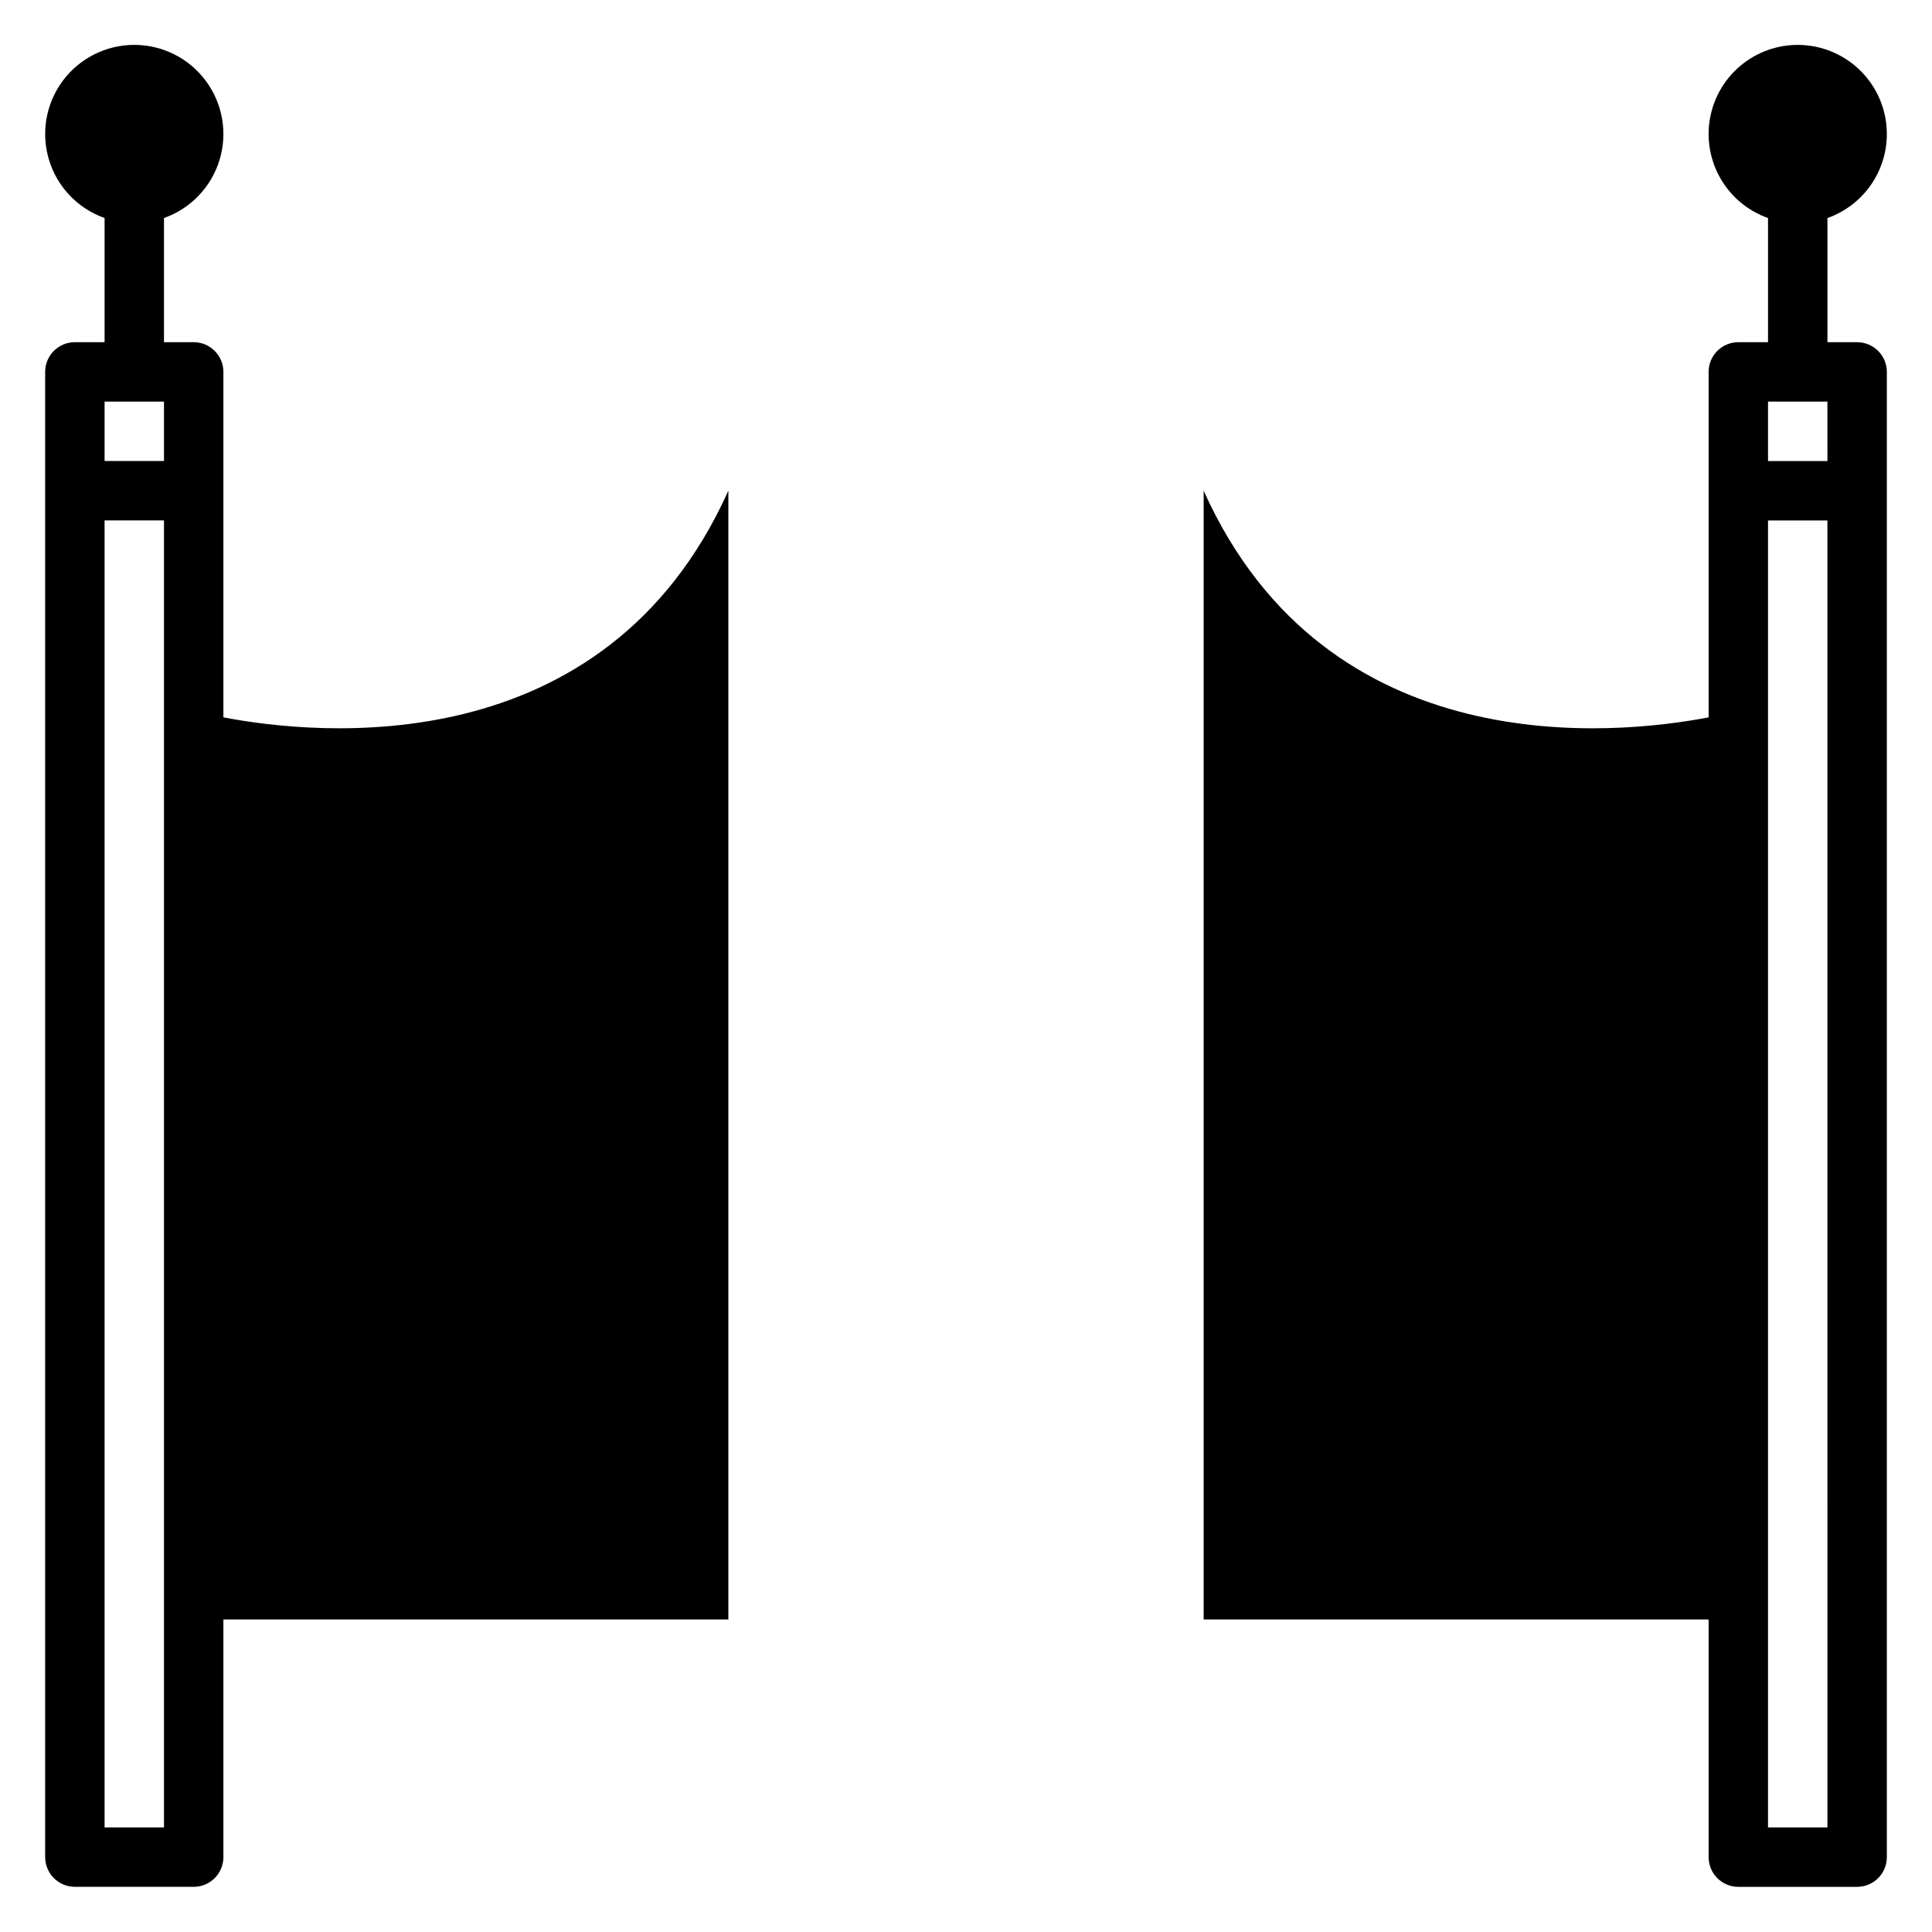
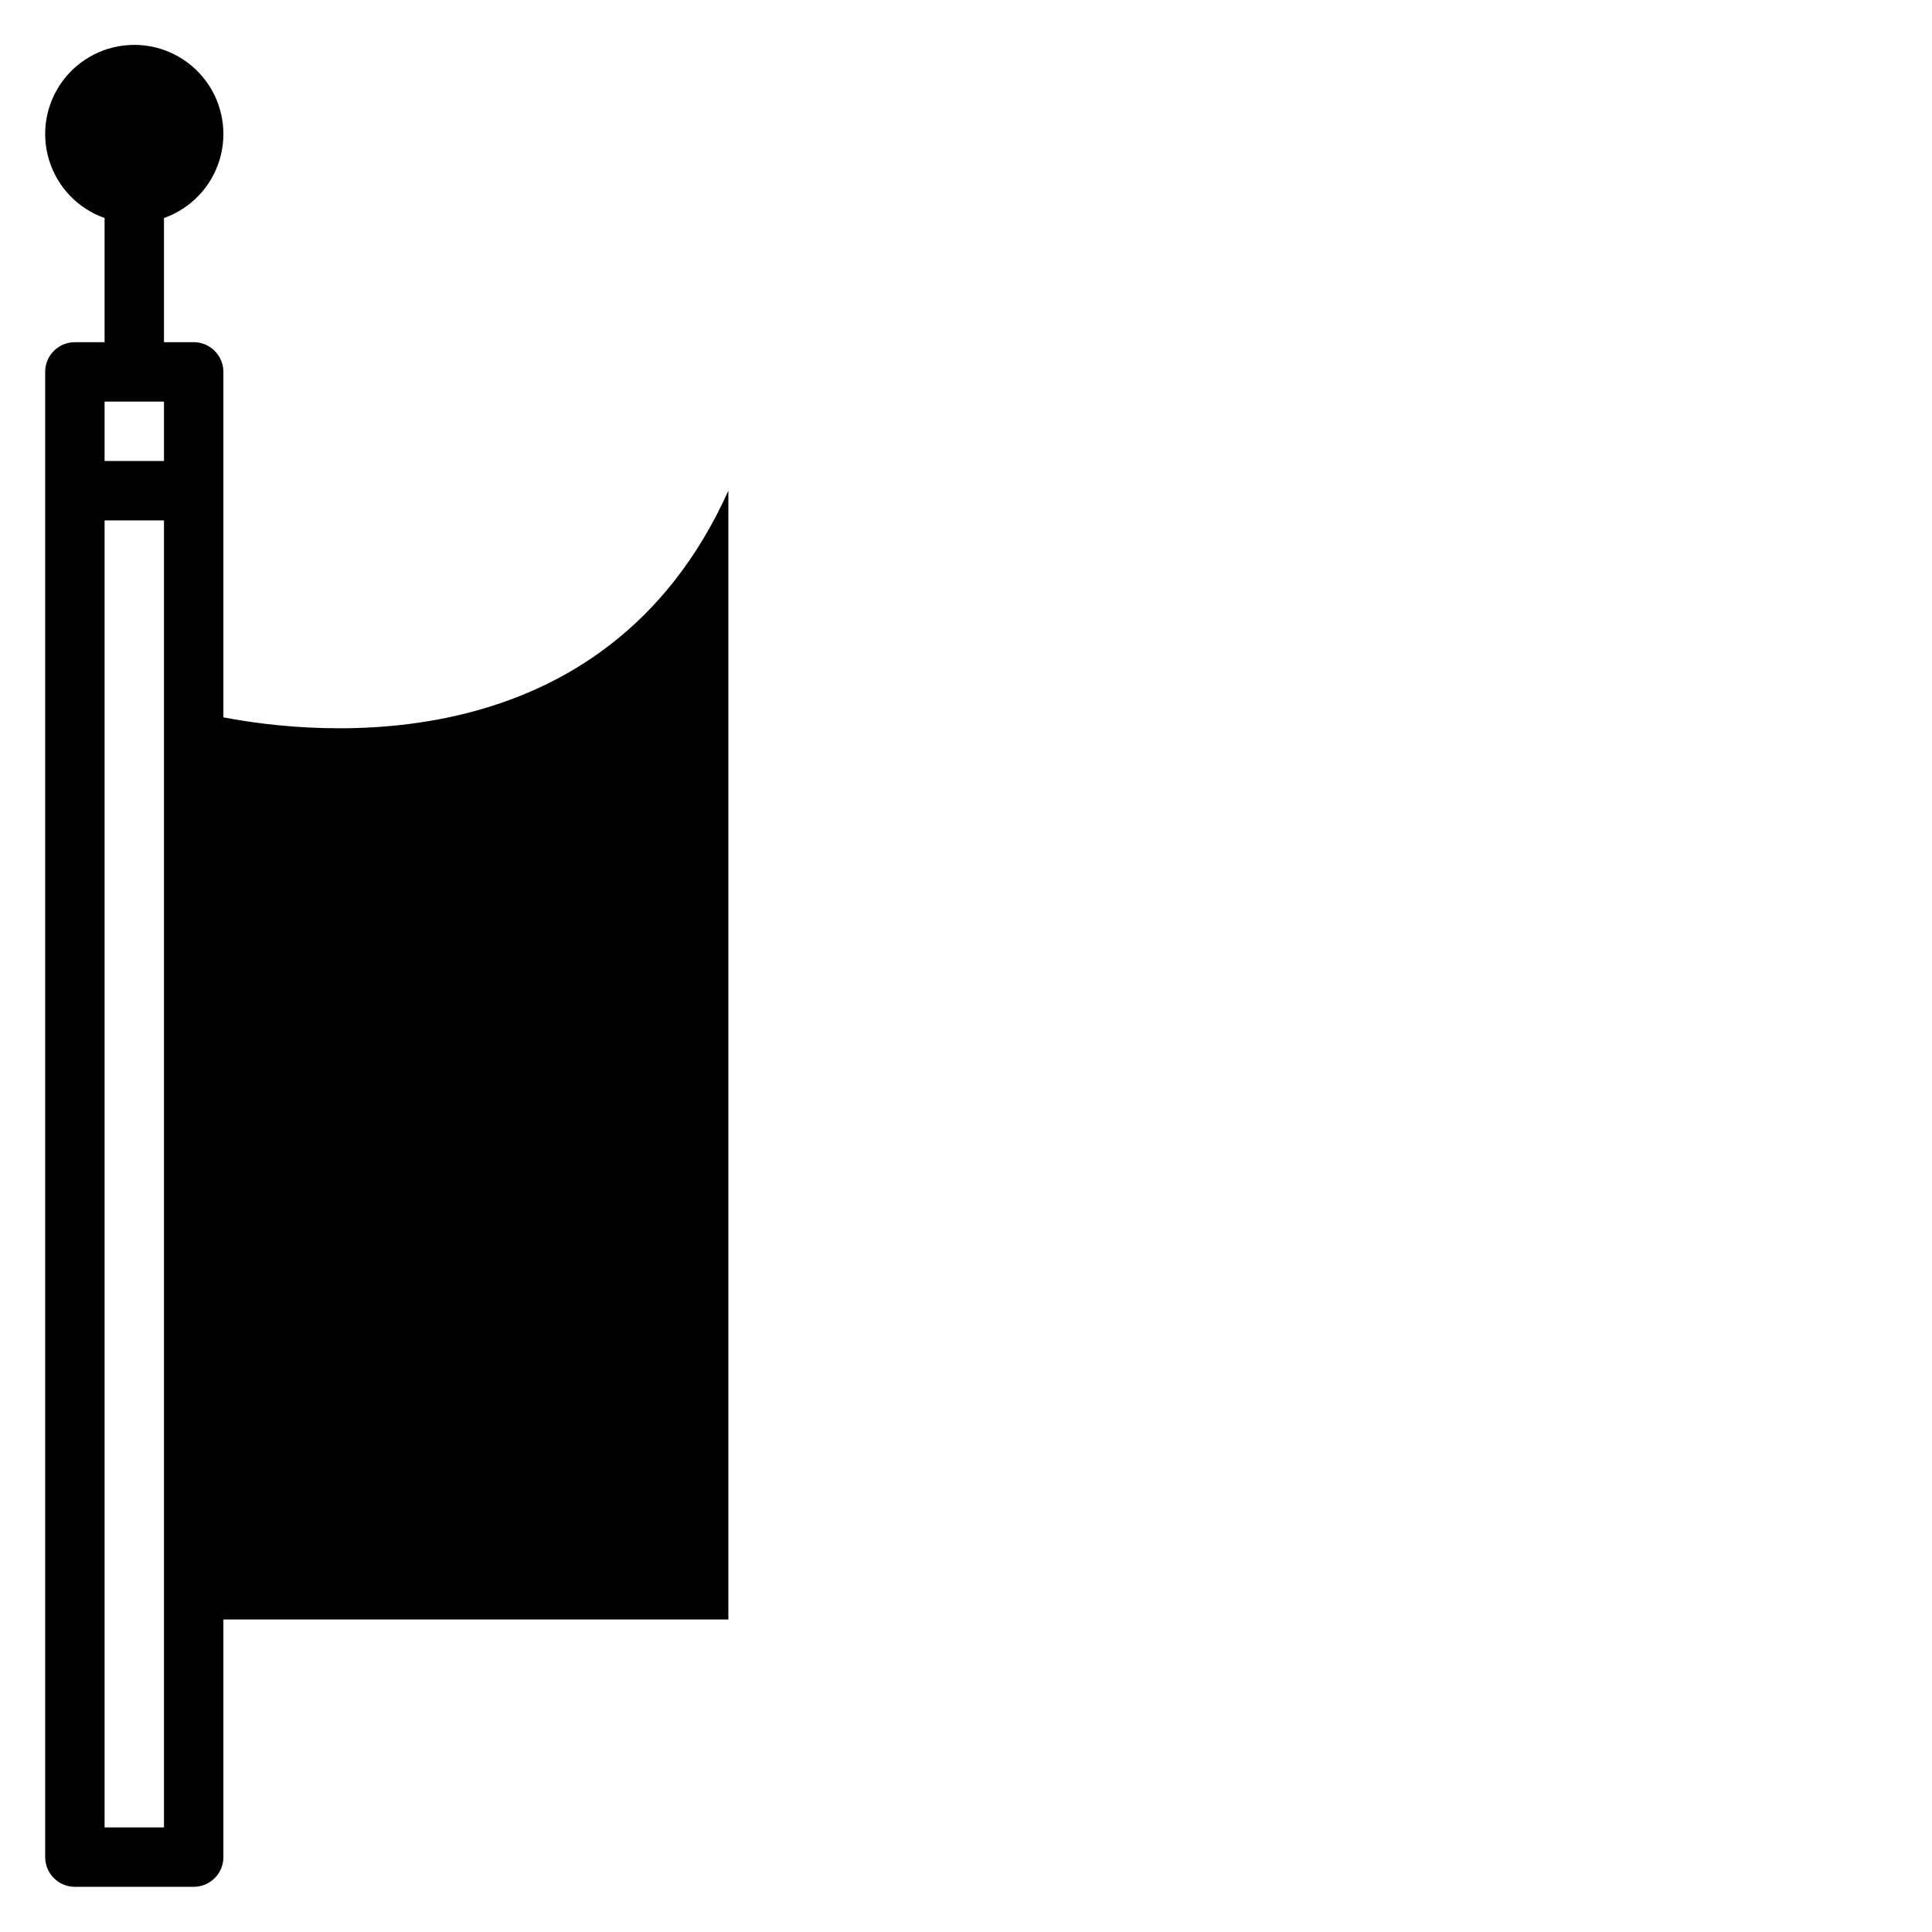
<svg xmlns="http://www.w3.org/2000/svg" fill="#000000" width="800px" height="800px" version="1.1" viewBox="144 144 512 512">
  <g>
    <path d="m163.84 644.03h31.488c2.09 0 4.09-0.828 5.566-2.305 1.477-1.477 2.309-3.481 2.309-5.566v-62.977h133.82v-299.14c-32.746 72.816-109.18 64.785-133.82 60.062v-91.551c0-2.09-0.832-4.09-2.309-5.566-1.477-1.477-3.477-2.305-5.566-2.305h-7.871v-32.906c7.062-2.496 12.52-8.191 14.711-15.352 2.191-7.164 0.855-14.938-3.598-20.957-4.453-6.023-11.496-9.574-18.984-9.574s-14.535 3.551-18.988 9.574c-4.453 6.019-5.785 13.793-3.594 20.957 2.191 7.16 7.648 12.855 14.711 15.352v32.906h-7.875c-4.348 0-7.871 3.523-7.871 7.871v393.6c0 2.086 0.832 4.09 2.305 5.566 1.477 1.477 3.481 2.305 5.566 2.305zm7.875-393.6h15.742v15.742l-15.742 0.004zm0 31.488h15.742v346.37h-15.742z" />
-     <path d="m644.03 179.58c0.016-5.805-2.106-11.414-5.961-15.754-3.856-4.336-9.176-7.106-14.941-7.773-5.766-0.664-11.578 0.812-16.32 4.16-4.746 3.344-8.09 8.32-9.402 13.973-1.309 5.656-0.488 11.598 2.305 16.688 2.789 5.09 7.359 8.973 12.832 10.906v32.906h-7.871c-4.348 0-7.871 3.523-7.871 7.871v91.551c-24.641 4.723-101.08 12.754-133.82-60.062v299.14h133.82v62.977c0 2.086 0.828 4.09 2.305 5.566 1.477 1.477 3.477 2.305 5.566 2.305h31.488c2.086 0 4.09-0.828 5.566-2.305 1.477-1.477 2.305-3.481 2.305-5.566v-393.6c0-2.09-0.828-4.09-2.305-5.566-1.477-1.477-3.481-2.305-5.566-2.305h-7.871v-32.906c4.594-1.625 8.57-4.629 11.391-8.605 2.816-3.973 4.336-8.723 4.352-13.594zm-15.742 448.71h-15.746v-346.37h15.742zm0-362.11h-15.746v-15.746h15.742z" />
  </g>
</svg>